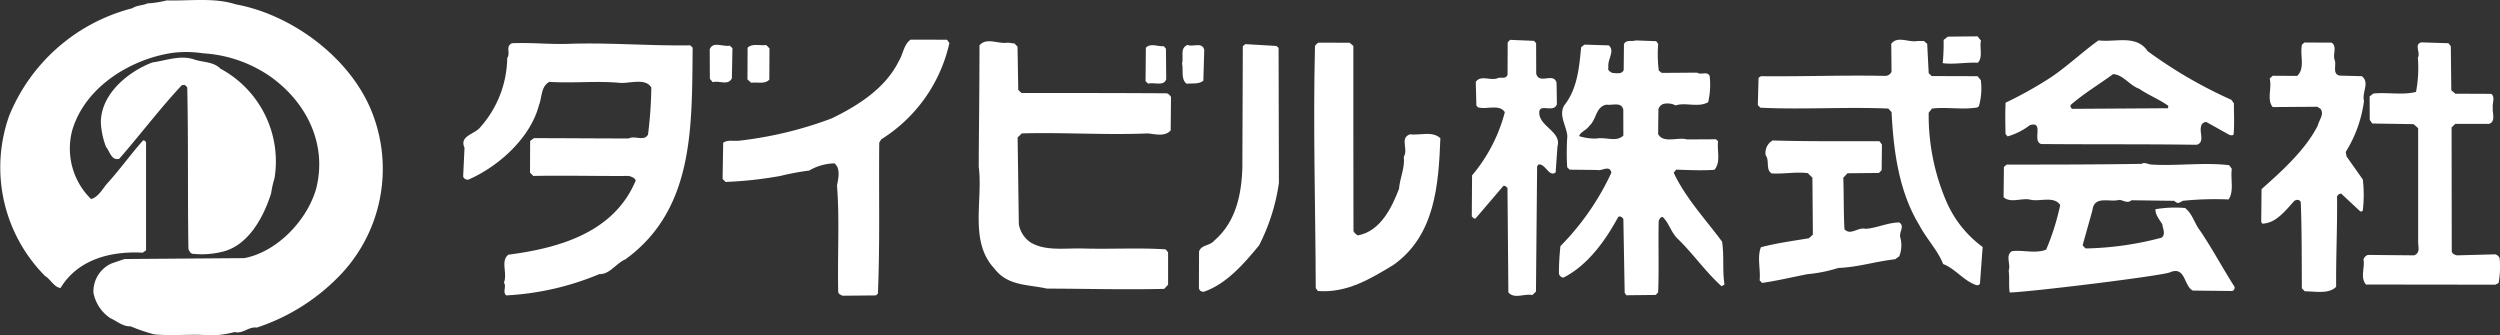
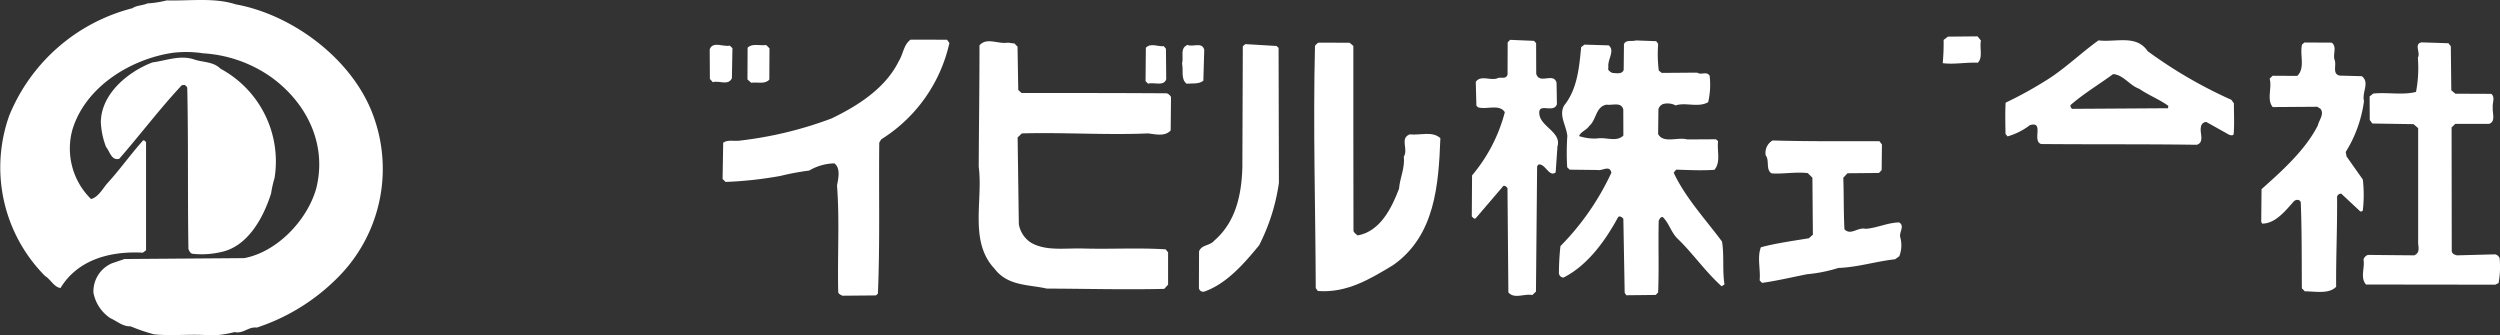
<svg xmlns="http://www.w3.org/2000/svg" width="250.273" height="33.584" viewBox="0 0 250.273 33.584">
  <rect x="0" y="0" width="250.273" height="33.584" fill="#333333" stroke="none" />
  <defs>
    <clipPath id="clip-path">
      <rect id="長方形_1" data-name="長方形 1" width="250.273" height="33.584" fill="#fff" />
    </clipPath>
  </defs>
  <g id="グループ_3" data-name="グループ 3" transform="translate(-564 -598)">
    <g id="グループ_2" data-name="グループ 2" transform="translate(564 598)">
      <g id="グループ_1" data-name="グループ 1" transform="translate(0 0)" clip-path="url(#clip-path)">
        <path id="パス_1" data-name="パス 1" d="M23.589.433C21.441-.259,19.076.1,16.69.042a10.386,10.386,0,0,1-1.937.3c-.447.213-1.079.184-1.5.482A18.185,18.185,0,0,0,.931,11.558,15.422,15.422,0,0,0,4.513,27.632c.555.328.887,1.111,1.545,1.2,1.711-2.816,4.921-3.715,8.235-3.537l.328-.239V14.226c-.1-.091-.166-.209-.3-.164C13.044,15.485,12,16.985,10.7,18.4c-.433.522-.881,1.346-1.585,1.526a7.079,7.079,0,0,1-1.863-6.954c1.32-4.322,5.849-7.051,10-7.679a11.192,11.192,0,0,1,3.075.043,13.217,13.217,0,0,1,6.7,2.3c3.66,2.579,5.743,6.776,4.634,11.217-.887,3.178-3.913,6.371-7.215,6.988l-11.981.089L11.2,26.36a3.062,3.062,0,0,0-1.844,2.952,3.956,3.956,0,0,0,1.678,2.533c.66.287,1.245.854,2.041.824a18.535,18.535,0,0,0,2.34.8c1.828.194,3.925-.075,5.709.119a10.7,10.7,0,0,0,2.358-.346c.871.2,1.364-.553,2.233-.449a20.319,20.319,0,0,0,7.932-4.843,15.392,15.392,0,0,0,3.749-16.3C35.357,5.95,29.3,1.466,23.589.433" transform="translate(0 0)" fill="#fff" />
-         <path id="パス_2" data-name="パス 2" d="M23.463,15.546a.46.46,0,0,0,.538.3c3.045-1.32,6.211-4.2,7.053-7.452.314-.765.178-1.875,1.045-2.326,2.4.152,4.755-.121,7.065.1.945.077,2.563-.522,3.136.466a41.1,41.1,0,0,1-.332,4.709c-.389.721-1.32.061-1.935.391-3.1,0-6.4-.032-9.491-.032l-.373.285-.014,3.166.33.332c3.174-.063,6.446.026,9.576,0,.261.089.587.178.676.462-2.186,5.231-7.7,6.762-12.744,7.422-.822.63-.061,1.846-.451,2.8.3.4-.18.943.241,1.275a27.853,27.853,0,0,0,9.31-2.13c1.067.03,1.682-1.091,2.6-1.47,6.928-5.023,6.658-13.284,6.745-21.2L46.2,2.411c-3.99.061-7.889-.271-11.845-.162-2.039.1-3.931-.136-6-.049-.69.3-.121.99-.48,1.47a10.639,10.639,0,0,1-2.715,6.96c-.571.7-2.1.838-1.561,2.035" transform="translate(22.903 2.128)" fill="#fff" />
        <path id="パス_3" data-name="パス 3" d="M55.427,2.008c-.707.51-.735,1.454-1.188,2.162-1.346,2.743-4.168,4.494-6.717,5.725a38.676,38.676,0,0,1-9.163,2.219c-.611.091-1.2-.119-1.692.211l-.061,3.628.3.3a39.212,39.212,0,0,0,5.488-.6,25.807,25.807,0,0,1,2.881-.539,5.209,5.209,0,0,1,2.518-.721c.658.48.389,1.559.267,2.219.271,3.417.034,7.061.123,10.7.091.209.255.241.421.332l3.357-.03.194-.182c.213-5.245.077-9.839.134-15.113l.2-.33a15.278,15.278,0,0,0,6.822-9.644l-.239-.328" transform="translate(35.732 1.96)" fill="#fff" />
        <path id="パス_4" data-name="パス 4" d="M68.417,7.3c-4.828-.032-9.594-.032-14.544-.032l-.33-.3-.073-4.336-.3-.316-.658-.089c-.99.178-2.114-.569-2.85.269,0,4.229-.057,8.1-.077,12.147.449,3.389-.988,7.5,1.591,10.226,1.32,1.739,3.387,1.559,5.219,1.98,4,.014,7.679.119,11.758.03l.389-.421V23.223l-.241-.3c-2.729-.182-5.581,0-8.424-.091-1.79-.028-3.691.271-5.132-.626A2.774,2.774,0,0,1,53.6,20.4l-.121-8.681.419-.405c4.14-.119,8.472.182,12.641,0,.794.093,1.694.33,2.263-.3l.032-3.344a.8.8,0,0,0-.421-.373" transform="translate(48.394 2.041)" fill="#fff" />
        <path id="パス_5" data-name="パス 5" d="M38.173,5.623l.055-3.012-.265-.257c-.646.15-1.68-.478-2.01.362l.016,2.97.294.328c.621-.207,1.532.391,1.909-.391" transform="translate(35.096 2.214)" fill="#fff" />
        <path id="パス_6" data-name="パス 6" d="M40.054,5.746l.016-3.132-.332-.33c-.615.091-1.409-.2-1.858.271L37.866,5.73l.372.332c.619-.091,1.366.182,1.816-.316" transform="translate(36.962 2.223)" fill="#fff" />
        <path id="パス_7" data-name="パス 7" d="M81.34,9.558c-.255-1.407,1.413-.089,1.741-1.1l-.036-2.142c-.292-1.081-1.719.211-2.035-.9L81,2.359l-.207-.239-2.4-.1-.241.255-.012,3.223c-.168.526-.692.194-1.02.373-.707.257-1.682-.358-2.162.36l.063,2.385.178.164c.87.241,2.126-.36,2.668.482a16.1,16.1,0,0,1-3.28,6.328L74.56,19.7c.14.119.259.328.419.15l2.747-3.213c.2-.028.285.095.407.213L78.222,27.3c.6.7,1.575.1,2.4.269l.362-.346L81.1,14.688l.121-.182c.688-.164,1.079,1.32,1.735.781l.182-2.61c.405-1.364-1.573-1.933-1.8-3.118" transform="translate(72.78 1.969)" fill="#fff" />
        <path id="パス_8" data-name="パス 8" d="M98.929,1.871l-.423.33a21.509,21.509,0,0,1-.089,2.324c1.109.152,2.342-.1,3.51-.043.54-.526.152-1.514.318-2.219l-.344-.421" transform="translate(96.068 1.797)" fill="#fff" />
        <path id="パス_9" data-name="パス 9" d="M76.147,11.341c-1.034.385-.121,1.48-.6,2.231.121,1.156-.393,2.114-.482,3.223-.717,1.862-1.856,4.261-4.14,4.666-.146-.121-.419-.285-.419-.5-.028-6.237,0-12.294-.012-18.473l-.375-.316L67.058,2.16c-.146,0-.328.211-.405.332-.2,8.217.047,16.015.077,24.243l.211.289c2.921.225,5.278-1.229,7.586-2.626,4.138-2.952,4.5-7.962,4.678-12.671-.794-.747-2.039-.267-3.059-.385" transform="translate(64.989 2.108)" fill="#fff" />
        <path id="パス_10" data-name="パス 10" d="M90.473,15.287l.243-.3c1.286.032,2.516.107,3.836.014.658-.79.241-1.871.362-2.863l-.209-.194-2.893.016c-.917-.269-2.385.437-2.9-.539l.03-2.49a.8.8,0,0,1,.451-.51,1.73,1.73,0,0,1,1.273.136c.976-.344,2.267.253,3.257-.328a7.751,7.751,0,0,0,.148-2.64c-.3-.5-.842-.032-1.243-.316L89.277,5.3l-.3-.239a13.158,13.158,0,0,1-.059-2.668l-.2-.269-2.026-.075c-.419.134-.99-.1-1.2.372L85.465,5c-.148.449-.717.332-1.14.3-.178-.089-.508-.255-.389-.538-.119-.84.694-1.648.032-2.219l-2.429-.073-.332.251c-.192,2.026-.387,4.215-1.7,5.836-.569,1,.225,2.024.316,3.059a24.367,24.367,0,0,0-.014,3.134l.253.237,2.761.032c.51.121,1.229-.539,1.411.271a26.023,26.023,0,0,1-5.1,7.349,25.567,25.567,0,0,0-.152,2.652.475.475,0,0,0,.453.5c2.429-1.215,4.227-3.747,5.458-6.029.164-.209.421-.014.539.152l.132,7.407.17.239,2.939-.032.239-.255c.1-2.383,0-4.753.059-7.181.091-.164.164-.36.389-.373.658.613.824,1.516,1.5,2.176,1.53,1.47,2.759,3.28,4.409,4.766l.287-.182c-.227-1.439-.018-2.848-.243-4.288-1.666-2.249-3.672-4.393-4.843-6.9m-5.037-3.719c-.719.69-1.725.121-2.715.3A5.171,5.171,0,0,1,81,11.627c.15-.435.719-.571,1.022-1.022.735-.626.63-1.946,1.739-2.126.6.089,1.454-.3,1.664.48Z" transform="translate(77.081 1.998)" fill="#fff" />
        <path id="パス_11" data-name="パス 11" d="M65.384,2.235l-.253.209-.045,12.149c-.087,2.713-.646,5.442-2.818,7.318-.453.539-1.279.387-1.518,1.079l-.014,3.658a.425.425,0,0,0,.539.36c2.219-.779,3.946-2.757,5.488-4.632a19.855,19.855,0,0,0,1.982-6.254L68.712,2.61,68.5,2.419" transform="translate(59.286 2.182)" fill="#fff" />
        <path id="パス_12" data-name="パス 12" d="M60.1,5.706l-.028-3.057-.211-.257c-.571.061-1.32-.358-1.8.152l-.03,3.346.253.253c.539-.18,1.575.3,1.814-.437" transform="translate(56.65 2.234)" fill="#fff" />
        <path id="パス_13" data-name="パス 13" d="M62.1,2.768c-.209-.84-1.156-.239-1.678-.494-.792.346-.362,1.152-.541,1.875.148.6-.15,1.559.449,2.008.6-.043,1.261.059,1.68-.3" transform="translate(58.456 2.22)" fill="#fff" />
-         <path id="パス_14" data-name="パス 14" d="M107.957,18.273a21.877,21.877,0,0,1-1.8-8.952l.33-.419c1.526-.18,3.089.152,4.587-.121l.121-.15a6.566,6.566,0,0,0,.18-2.577l-.328-.391-4.589-.014-.3-.285-.15-2.94-.332-.285h-.615c-.915.18-2.024-.555-2.652.285l.03,2.788a.693.693,0,0,1-.6.421c-4.257-.089-8.154.075-12.471.03l-.243.15-.073,2.745.255.257c4.079.206,8.622-.093,12.805.087l.33.36c.2,4.019.767,8.007,2.774,11.305.7,1.354,1.844,2.506,2.385,3.9,1.126.419,1.948,1.526,3.069,2.01.168.073.5.237.621-.059l.267-3.66a11.075,11.075,0,0,1-3.6-4.486" transform="translate(86.922 1.965)" fill="#fff" />
        <path id="パス_15" data-name="パス 15" d="M124.222,8.006a45.871,45.871,0,0,1-8.383-4.873c-1.138-1.7-3.239-.856-4.919-1.081-1.739,1.245-3.332,2.8-5.1,3.915a39.794,39.794,0,0,1-4.2,2.322c-.057,1.037-.028,2.026-.012,3.138l.208.239a6.736,6.736,0,0,0,2.235-1.128c1.472-.431.18,1.6,1.126,1.891,5.324.047,10.288,0,15.582.075.806-.255.267-1.2.415-1.773a.534.534,0,0,1,.541-.506l2.251,1.259c.123.061.4.138.478-.028.089-.992.028-1.994.028-3.1m-6.594.49-9.6.061a.393.393,0,0,1-.166-.373c1.366-1.186,2.834-2.053,4.274-3.106,1.03.077,1.65,1.142,2.61,1.472.956.66,2,1.047,2.909,1.707Z" transform="translate(99.162 1.989)" fill="#fff" />
        <path id="パス_16" data-name="パス 16" d="M13.877,22.082c.093.207.211.478.464.478a8.508,8.508,0,0,0,2.806-.18c2.727-.569,4.272-3.539,5.008-5.877a10.549,10.549,0,0,1,.344-1.532A10.542,10.542,0,0,0,17.086,4.026c-.717-.717-1.739-.626-2.61-.915-1.405-.492-2.846.107-4.211.289-2.429.927-5.144,3.146-5.156,6a7.867,7.867,0,0,0,.52,2.46c.366.419.543,1.409,1.322,1.184C9.083,10.6,11,8.045,13.217,5.676l.289-.028c.073.075.206.148.253.283.119,5.474.03,10.932.119,16.151" transform="translate(4.987 2.851)" fill="#fff" />
        <path id="パス_17" data-name="パス 17" d="M124.718,15.859,123.1,13.565l-.087-.453a12.843,12.843,0,0,0,1.83-5.094c-.225-.919.6-1.832-.211-2.492l-2.219-.059c-.779-.152-.3-1.079-.508-1.557-.209-.587.271-1.338-.3-1.743l-2.731-.014-.237.211c-.239,1.034.346,2.354-.478,3.132l-2.46-.014-.3.285c.251.958-.316,2.114.308,2.85l4.458-.032.33.211c.389.539-.15,1.109-.271,1.652-1.229,2.441-3.553,4.527-5.638,6.385l-.032,3.269.093.182c1.32,0,2.308-1.259,3.207-2.267.241-.164.541-.164.658.119.109,2.729.093,5.717.109,8.626l.3.3c1.065,0,2.4.3,3.134-.453-.026-3,.123-5.936.091-9.025a.424.424,0,0,1,.419-.3l1.828,1.707a.194.194,0,0,0,.332-.03,13.575,13.575,0,0,0,0-3.1" transform="translate(111.815 2.102)" fill="#fff" />
        <path id="パス_18" data-name="パス 18" d="M133.39,23.766a.618.618,0,0,0-.464-.4l-3.792.1c-.211-.03-.5-.15-.541-.405l-.016-12.4.374-.36h3.377c.7-.211.31-1.113.373-1.65-.063-.451.267-.988-.148-1.352l-3.6-.014-.405-.346L128.5,2.532l-.239-.3-2.7-.087c-.781.174-.059,1.032-.36,1.526a12.806,12.806,0,0,1-.184,3.433c-1.346.348-2.83.018-4.282.166l-.364.287.014,2.354.259.358,4.122.063.464.4V22.027c-.03.573.271,1.14-.387,1.439l-4.636-.043a.687.687,0,0,0-.449.464c.164.781-.36,1.8.251,2.5l12.942.016.33-.164a8.983,8.983,0,0,0,.107-2.476" transform="translate(116.849 2.096)" fill="#fff" />
        <path id="パス_19" data-name="パス 19" d="M103.123,15.318c-1.2.041-2.188.553-3.33.644-.812-.2-1.5.707-2.132.043-.091-1.557-.055-3.417-.117-5.158l.419-.449,3.15-.03.271-.285.028-2.563-.253-.334c-3.527,0-7.272.032-10.693-.071A1.43,1.43,0,0,0,89.774,8.6c.409.508-.026,1.45.6,1.812,1.186.077,2.415-.178,3.614-.028l.464.462.047,5.7-.405.36c-1.62.267-3.272.492-4.8.9-.391,1.02-.018,2.188-.125,3.314l.243.255c1.528-.223,3.014-.571,4.5-.869a14.994,14.994,0,0,0,3.138-.628c1.978-.075,3.747-.66,5.679-.87l.419-.3a3.007,3.007,0,0,0,.093-1.921c-.121-.48.494-1.142-.121-1.47" transform="translate(86.987 6.947)" fill="#fff" />
-         <path id="パス_20" data-name="パス 20" d="M121.141,14.979c-.539-.692-.7-1.591-1.466-2.219a11.718,11.718,0,0,0-2.97.121c-.03.539.389,1.02.69,1.512.03.407.375.99-.073,1.336a31.6,31.6,0,0,1-7.588,1.079,1.326,1.326,0,0,1-.318-.328l.978-3.48c.168-1.528,1.692-.792,2.684-1.051.36,0,.824.407,1.229.034l4.257.057.213.15c.239.166.447-.045.66-.15a31.393,31.393,0,0,1,4.585-.136c.573-.79.182-2.069.328-3.071l-.267-.36c-2.535-.3-5.16.089-7.764-.061-.346-.03-.725-.269-1-.073-4.62.073-8.881.073-13.513.073l-.271.241-.032,3.027c.676.6,1.739.091,2.579.223.99.287,2.431-.407,3.091.557a24.554,24.554,0,0,1-1.409,4.468c-1.083.419-2.28.016-3.423.15-.7.451-.091,1.29-.328,1.95.1.733-.012,1.484.1,2.186,1.784-.014,15.643-1.707,16.094-2.037,1.528-.6,1.332,1.411,2.245,1.848l3.933.042a.346.346,0,0,0,.237-.421c-1.172-1.828-2.215-3.806-3.48-5.666" transform="translate(99.075 8.064)" fill="#fff" />
      </g>
    </g>
  </g>
</svg>